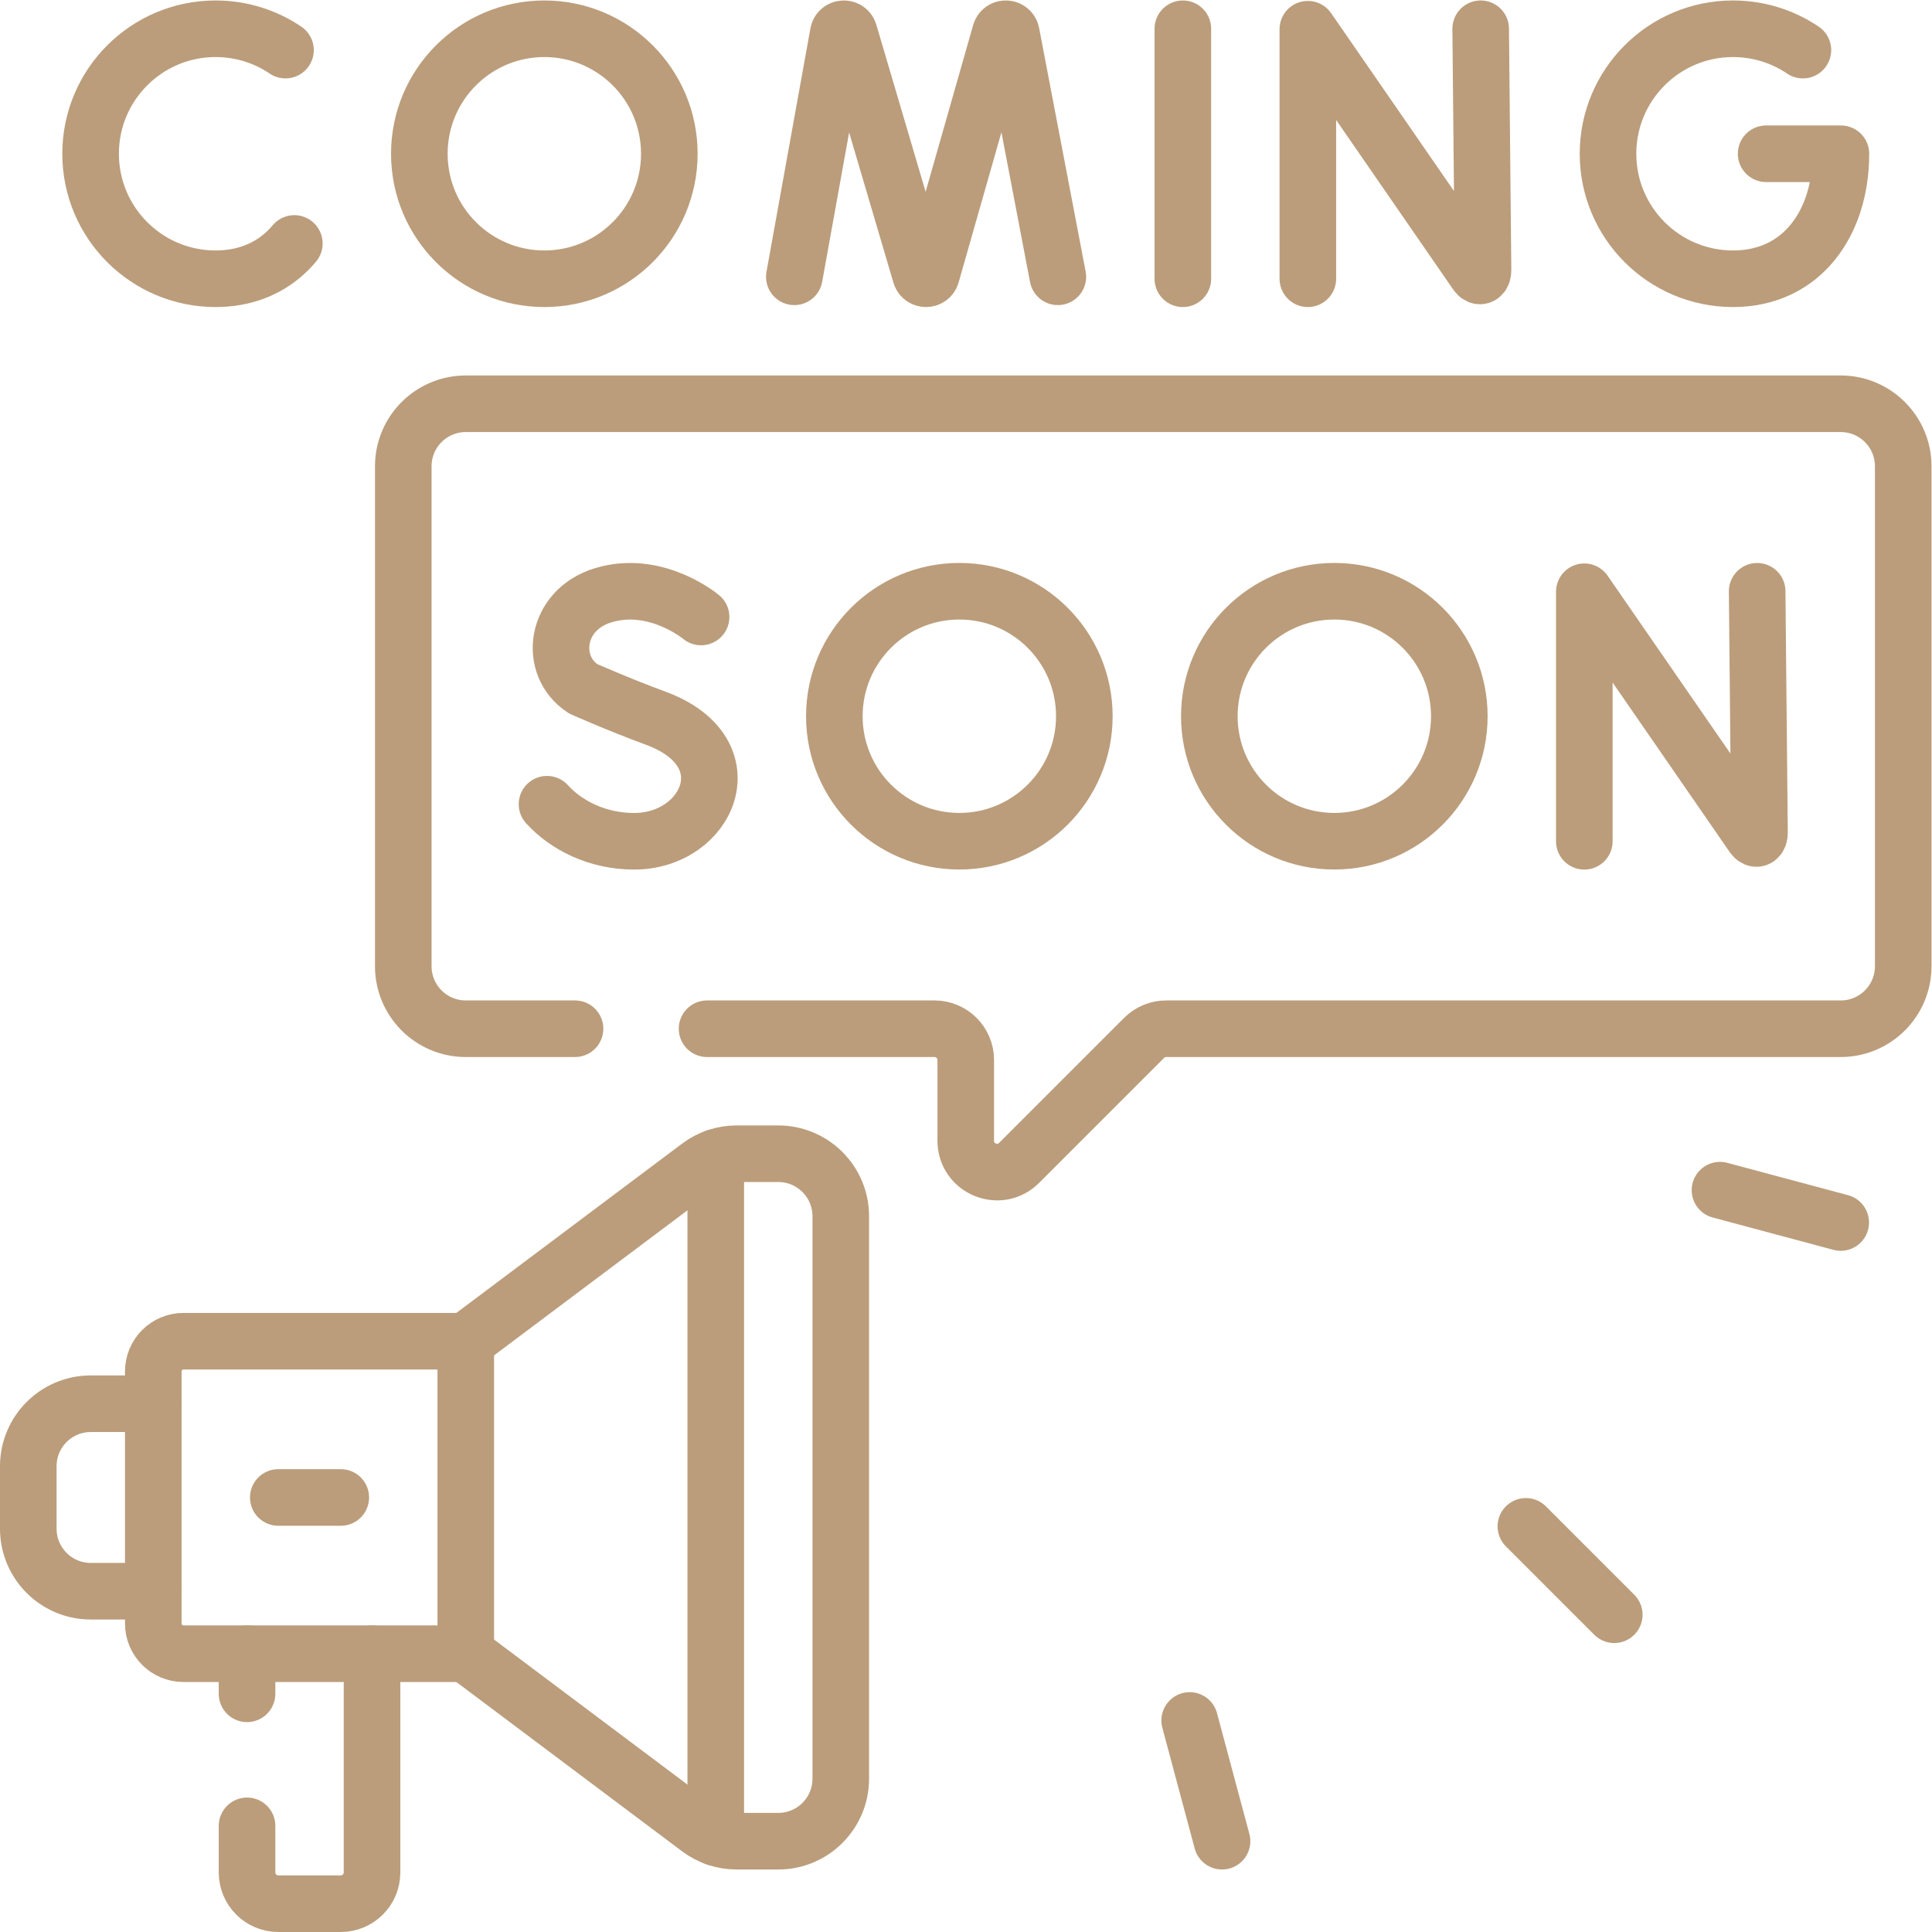
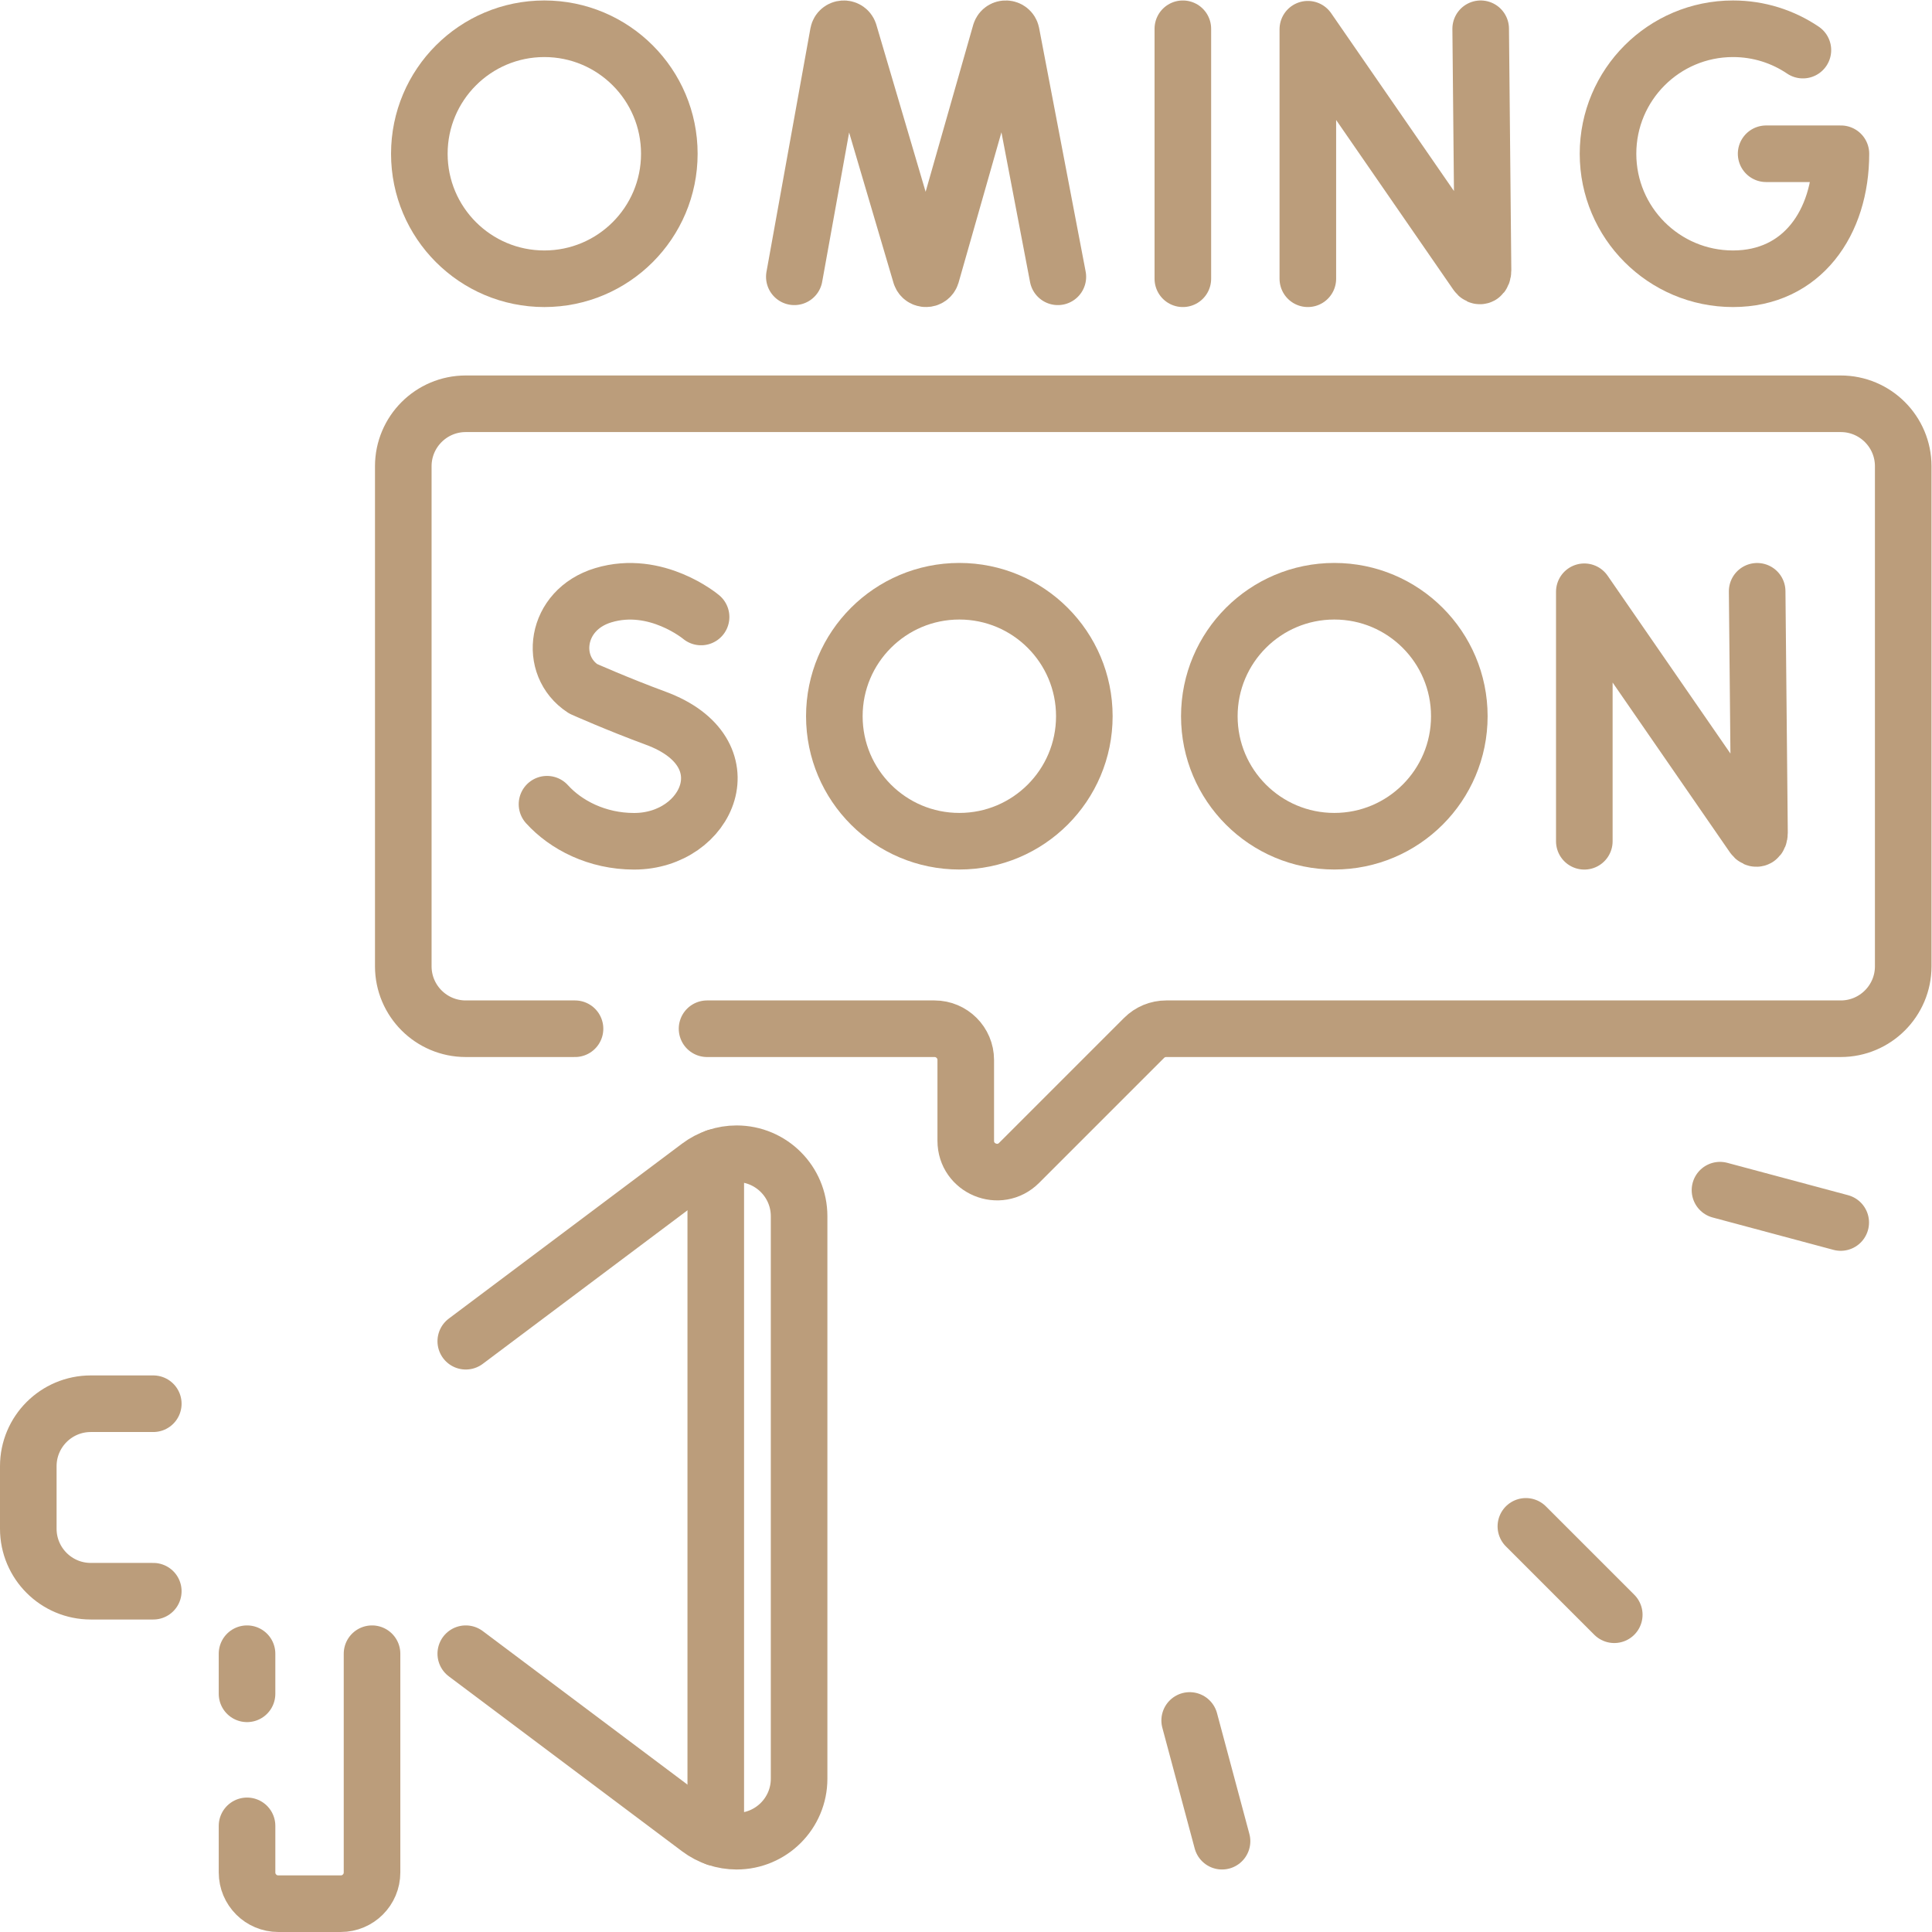
<svg xmlns="http://www.w3.org/2000/svg" id="svg1449" xml:space="preserve" width="300" height="300" viewBox="0 0 682.667 682.667">
  <g transform="matrix(1,0,0,1,0,0)">
    <defs id="defs1453">
      <clipPath clipPathUnits="userSpaceOnUse" id="clipPath1463">
        <path d="M 0,512 H 512 V 0 H 0 Z" id="path1461" fill="#bb9d7b" fill-opacity="1" data-original-color="#000000ff" stroke="none" stroke-opacity="1" />
      </clipPath>
    </defs>
    <g id="g1455" transform="matrix(1.333,0,0,-1.333,0,682.667)">
      <g id="g1457">
        <g id="g1459" clip-path="url(#clipPath1463)">
          <g id="g1465" transform="translate(346.678,438.238)">
            <path d="M 0,0 V 66.142 L 44.719,1.387 c 0.829,-1.198 1.717,-0.611 1.717,0.846 l -0.62,64.033" style="stroke-linecap: round; stroke-linejoin: round; stroke-miterlimit: 10; stroke-dasharray: none;" id="path1467" fill="none" fill-opacity="1" stroke="#bb9d7b" stroke-opacity="1" data-original-stroke-color="#000000ff" stroke-width="15" data-original-stroke-width="15" />
          </g>
          <g id="g1469" transform="translate(210.558,438.755)">
            <path d="m 0,0 11.647,64.531 c 0.291,1.511 2.399,1.652 2.889,0.193 L 33.483,0.503 c 0.46,-1.368 2.398,-1.358 2.843,0.015 l 18.301,64.195 c 0.475,1.464 2.583,1.345 2.89,-0.163 L 69.854,0" style="stroke-linecap: round; stroke-linejoin: round; stroke-miterlimit: 10; stroke-dasharray: none;" id="path1471" fill="none" fill-opacity="1" stroke="#bb9d7b" stroke-opacity="1" data-original-stroke-color="#000000ff" stroke-width="15" data-original-stroke-width="15" />
          </g>
          <g id="g1473" transform="translate(313.545,504.503)">
            <path d="M 0,0 V -66.266" style="stroke-linecap: round; stroke-linejoin: round; stroke-miterlimit: 10; stroke-dasharray: none;" id="path1475" fill="none" fill-opacity="1" stroke="#bb9d7b" stroke-opacity="1" data-original-stroke-color="#000000ff" stroke-width="15" data-original-stroke-width="15" />
          </g>
          <g id="g1477" transform="translate(477.906,498.845)">
            <path d="m 0,0 c -5.288,3.573 -11.663,5.659 -18.525,5.659 -18.299,0 -33.134,-14.834 -33.134,-33.133 0,-18.299 14.835,-33.133 33.134,-33.133 18.299,0 28.602,14.834 28.602,33.133 H -9.746" style="stroke-linecap: round; stroke-linejoin: round; stroke-miterlimit: 10; stroke-dasharray: none;" id="path1479" fill="none" fill-opacity="1" stroke="#bb9d7b" stroke-opacity="1" data-original-stroke-color="#000000ff" stroke-width="15" data-original-stroke-width="15" />
          </g>
          <g id="g1481" transform="translate(75.676,498.845)">
-             <path d="m 0,0 c -5.288,3.573 -11.663,5.659 -18.525,5.659 -18.299,0 -33.134,-14.834 -33.134,-33.133 0,-18.299 14.835,-33.133 33.134,-33.133 7.432,0 13.545,2.447 18.184,6.579 0.96,0.855 1.857,1.782 2.689,2.774" style="stroke-linecap: round; stroke-linejoin: round; stroke-miterlimit: 10; stroke-dasharray: none;" id="path1483" fill="none" fill-opacity="1" stroke="#bb9d7b" stroke-opacity="1" data-original-stroke-color="#000000ff" stroke-width="15" data-original-stroke-width="15" />
-           </g>
+             </g>
          <g id="g1485" transform="translate(177.424,471.371)">
            <path d="m 0,0 c 0,-18.299 -14.834,-33.133 -33.133,-33.133 -18.3,0 -33.134,14.834 -33.134,33.133 0,18.299 14.834,33.133 33.134,33.133 C -14.834,33.133 0,18.299 0,0 Z" style="stroke-linecap: round; stroke-linejoin: round; stroke-miterlimit: 10; stroke-dasharray: none;" id="path1487" fill="none" fill-opacity="1" stroke="#bb9d7b" stroke-opacity="1" data-original-stroke-color="#000000ff" stroke-width="15" data-original-stroke-width="15" />
          </g>
          <g id="g1489" transform="translate(419.965,289.125)">
            <path d="M 0,0 V 66.142 L 44.719,1.387 c 0.829,-1.197 1.717,-0.611 1.717,0.846 l -0.619,64.033" style="stroke-linecap: round; stroke-linejoin: round; stroke-miterlimit: 10; stroke-dasharray: none;" id="path1491" fill="none" fill-opacity="1" stroke="#bb9d7b" stroke-opacity="1" data-original-stroke-color="#000000ff" stroke-width="15" data-original-stroke-width="15" />
          </g>
          <g id="g1493" transform="translate(185.842,348.579)">
            <path d="m 0,0 c 0,0 -11.891,9.995 -25.913,5.771 -12.875,-3.878 -14.676,-18.724 -5.361,-24.797 0,0 9.14,-4.078 19.278,-7.817 24.404,-9.001 13.892,-32.611 -5.754,-32.611 -9.838,0 -18.095,4.309 -23.093,9.824" style="stroke-linecap: round; stroke-linejoin: round; stroke-miterlimit: 10; stroke-dasharray: none;" id="path1495" fill="none" fill-opacity="1" stroke="#bb9d7b" stroke-opacity="1" data-original-stroke-color="#000000ff" stroke-width="15" data-original-stroke-width="15" />
          </g>
          <g id="g1497" transform="translate(287.432,322.273)">
            <path d="m 0,0 c 0,-18.299 -14.834,-33.133 -33.133,-33.133 -18.299,0 -33.134,14.834 -33.134,33.133 0,18.298 14.835,33.132 33.134,33.132 C -14.834,33.132 0,18.298 0,0 Z" style="stroke-linecap: round; stroke-linejoin: round; stroke-miterlimit: 10; stroke-dasharray: none;" id="path1499" fill="none" fill-opacity="1" stroke="#bb9d7b" stroke-opacity="1" data-original-stroke-color="#000000ff" stroke-width="15" data-original-stroke-width="15" />
          </g>
          <g id="g1501" transform="translate(386.832,322.273)">
            <path d="m 0,0 c 0,-18.299 -14.834,-33.133 -33.133,-33.133 -18.299,0 -33.134,14.834 -33.134,33.133 0,18.298 14.835,33.132 33.134,33.132 C -14.834,33.132 0,18.298 0,0 Z" style="stroke-linecap: round; stroke-linejoin: round; stroke-miterlimit: 10; stroke-dasharray: none;" id="path1503" fill="none" fill-opacity="1" stroke="#bb9d7b" stroke-opacity="1" data-original-stroke-color="#000000ff" stroke-width="15" data-original-stroke-width="15" />
          </g>
          <g id="g1505" transform="translate(123.467,73.769)">
-             <path d="m 0,0 h -74.833 c -4.419,0 -8,3.582 -8,8 v 66.832 c 0,4.418 3.581,8 8,8 H 0 Z" style="stroke-linecap: round; stroke-linejoin: round; stroke-miterlimit: 10; stroke-dasharray: none;" id="path1507" fill="none" fill-opacity="1" stroke="#bb9d7b" stroke-opacity="1" data-original-stroke-color="#000000ff" stroke-width="15" data-original-stroke-width="15" />
-           </g>
+             </g>
          <g id="g1509" transform="translate(40.633,90.335)">
            <path d="m 0,0 h -16.567 c -9.149,0 -16.566,7.417 -16.566,16.566 v 16.567 c 0,9.149 7.417,16.566 16.566,16.566 H 0" style="stroke-linecap: round; stroke-linejoin: round; stroke-miterlimit: 10; stroke-dasharray: none;" id="path1511" fill="none" fill-opacity="1" stroke="#bb9d7b" stroke-opacity="1" data-original-stroke-color="#000000ff" stroke-width="15" data-original-stroke-width="15" />
          </g>
          <g id="g1513" transform="translate(65.483,63.137)">
            <path d="M 0,0 V 10.632" style="stroke-linecap: round; stroke-linejoin: round; stroke-miterlimit: 10; stroke-dasharray: none;" id="path1515" fill="none" fill-opacity="1" stroke="#bb9d7b" stroke-opacity="1" data-original-stroke-color="#000000ff" stroke-width="15" data-original-stroke-width="15" />
          </g>
          <g id="g1517" transform="translate(98.617,73.769)">
            <path d="m 0,0 v -57.982 c 0,-4.575 -3.708,-8.284 -8.283,-8.284 H -24.85 c -4.575,0 -8.283,3.709 -8.283,8.284 v 12.35" style="stroke-linecap: round; stroke-linejoin: round; stroke-miterlimit: 10; stroke-dasharray: none;" id="path1519" fill="none" fill-opacity="1" stroke="#bb9d7b" stroke-opacity="1" data-original-stroke-color="#000000ff" stroke-width="15" data-original-stroke-width="15" />
          </g>
          <g id="g1521" transform="translate(73.767,115.185)">
-             <path d="M 0,0 H 16.567" style="stroke-linecap: round; stroke-linejoin: round; stroke-miterlimit: 10; stroke-dasharray: none;" id="path1523" fill="none" fill-opacity="1" stroke="#bb9d7b" stroke-opacity="1" data-original-stroke-color="#000000ff" stroke-width="15" data-original-stroke-width="15" />
-           </g>
+             </g>
          <g id="g1525" transform="translate(123.467,156.601)">
-             <path d="m 0,0 61.849,46.386 c 2.867,2.151 6.355,3.314 9.94,3.314 h 11.044 c 9.15,0 16.567,-7.418 16.567,-16.567 v -149.098 c 0,-9.149 -7.417,-16.566 -16.567,-16.566 H 71.789 c -3.585,0 -7.073,1.162 -9.94,3.313 L 0,-82.832" style="stroke-linecap: round; stroke-linejoin: round; stroke-miterlimit: 10; stroke-dasharray: none;" id="path1527" fill="none" fill-opacity="1" stroke="#bb9d7b" stroke-opacity="1" data-original-stroke-color="#000000ff" stroke-width="15" data-original-stroke-width="15" />
+             <path d="m 0,0 61.849,46.386 c 2.867,2.151 6.355,3.314 9.94,3.314 c 9.15,0 16.567,-7.418 16.567,-16.567 v -149.098 c 0,-9.149 -7.417,-16.566 -16.567,-16.566 H 71.789 c -3.585,0 -7.073,1.162 -9.94,3.313 L 0,-82.832" style="stroke-linecap: round; stroke-linejoin: round; stroke-miterlimit: 10; stroke-dasharray: none;" id="path1527" fill="none" fill-opacity="1" stroke="#bb9d7b" stroke-opacity="1" data-original-stroke-color="#000000ff" stroke-width="15" data-original-stroke-width="15" />
          </g>
          <g id="g1529" transform="translate(189.733,205.349)">
            <path d="M 0,0 V -180.326" style="stroke-linecap: round; stroke-linejoin: round; stroke-miterlimit: 10; stroke-dasharray: none;" id="path1531" fill="none" fill-opacity="1" stroke="#bb9d7b" stroke-opacity="1" data-original-stroke-color="#000000ff" stroke-width="15" data-original-stroke-width="15" />
          </g>
          <g id="g1533" transform="translate(187.424,239.434)">
            <path d="m 0,0 h 60.292 c 4.575,0 8.284,-3.708 8.284,-8.283 v -21.419 c 0,-7.38 8.922,-11.075 14.14,-5.857 L 115.85,-2.426 C 117.403,-0.873 119.51,0 121.707,0 h 178.802 c 9.15,0 16.567,7.417 16.567,16.566 v 132.532 c 0,9.149 -7.417,16.566 -16.567,16.566 H -63.958 c -9.149,0 -16.566,-7.417 -16.566,-16.566 V 16.566 C -80.524,7.417 -73.107,0 -63.958,0 H -35" style="stroke-linecap: round; stroke-linejoin: round; stroke-miterlimit: 10; stroke-dasharray: none;" id="path1535" fill="none" fill-opacity="1" stroke="#bb9d7b" stroke-opacity="1" data-original-stroke-color="#000000ff" stroke-width="15" data-original-stroke-width="15" />
          </g>
          <g id="g1537" transform="translate(427.904,84.098)">
            <path d="M 0,0 -23.429,23.429" style="stroke-linecap: round; stroke-linejoin: round; stroke-miterlimit: 10; stroke-dasharray: none;" id="path1539" fill="none" fill-opacity="1" stroke="#bb9d7b" stroke-opacity="1" data-original-stroke-color="#000000ff" stroke-width="15" data-original-stroke-width="15" />
          </g>
          <g id="g1541" transform="translate(323.932,24.07)">
            <path d="M 0,0 -8.576,32.004" style="stroke-linecap: round; stroke-linejoin: round; stroke-miterlimit: 10; stroke-dasharray: none;" id="path1543" fill="none" fill-opacity="1" stroke="#bb9d7b" stroke-opacity="1" data-original-stroke-color="#000000ff" stroke-width="15" data-original-stroke-width="15" />
          </g>
          <g id="g1545" transform="translate(487.933,188.069)">
            <path d="M 0,0 -32.004,8.575" style="stroke-linecap: round; stroke-linejoin: round; stroke-miterlimit: 10; stroke-dasharray: none;" id="path1547" fill="none" fill-opacity="1" stroke="#bb9d7b" stroke-opacity="1" data-original-stroke-color="#000000ff" stroke-width="15" data-original-stroke-width="15" />
          </g>
        </g>
      </g>
    </g>
  </g>
</svg>